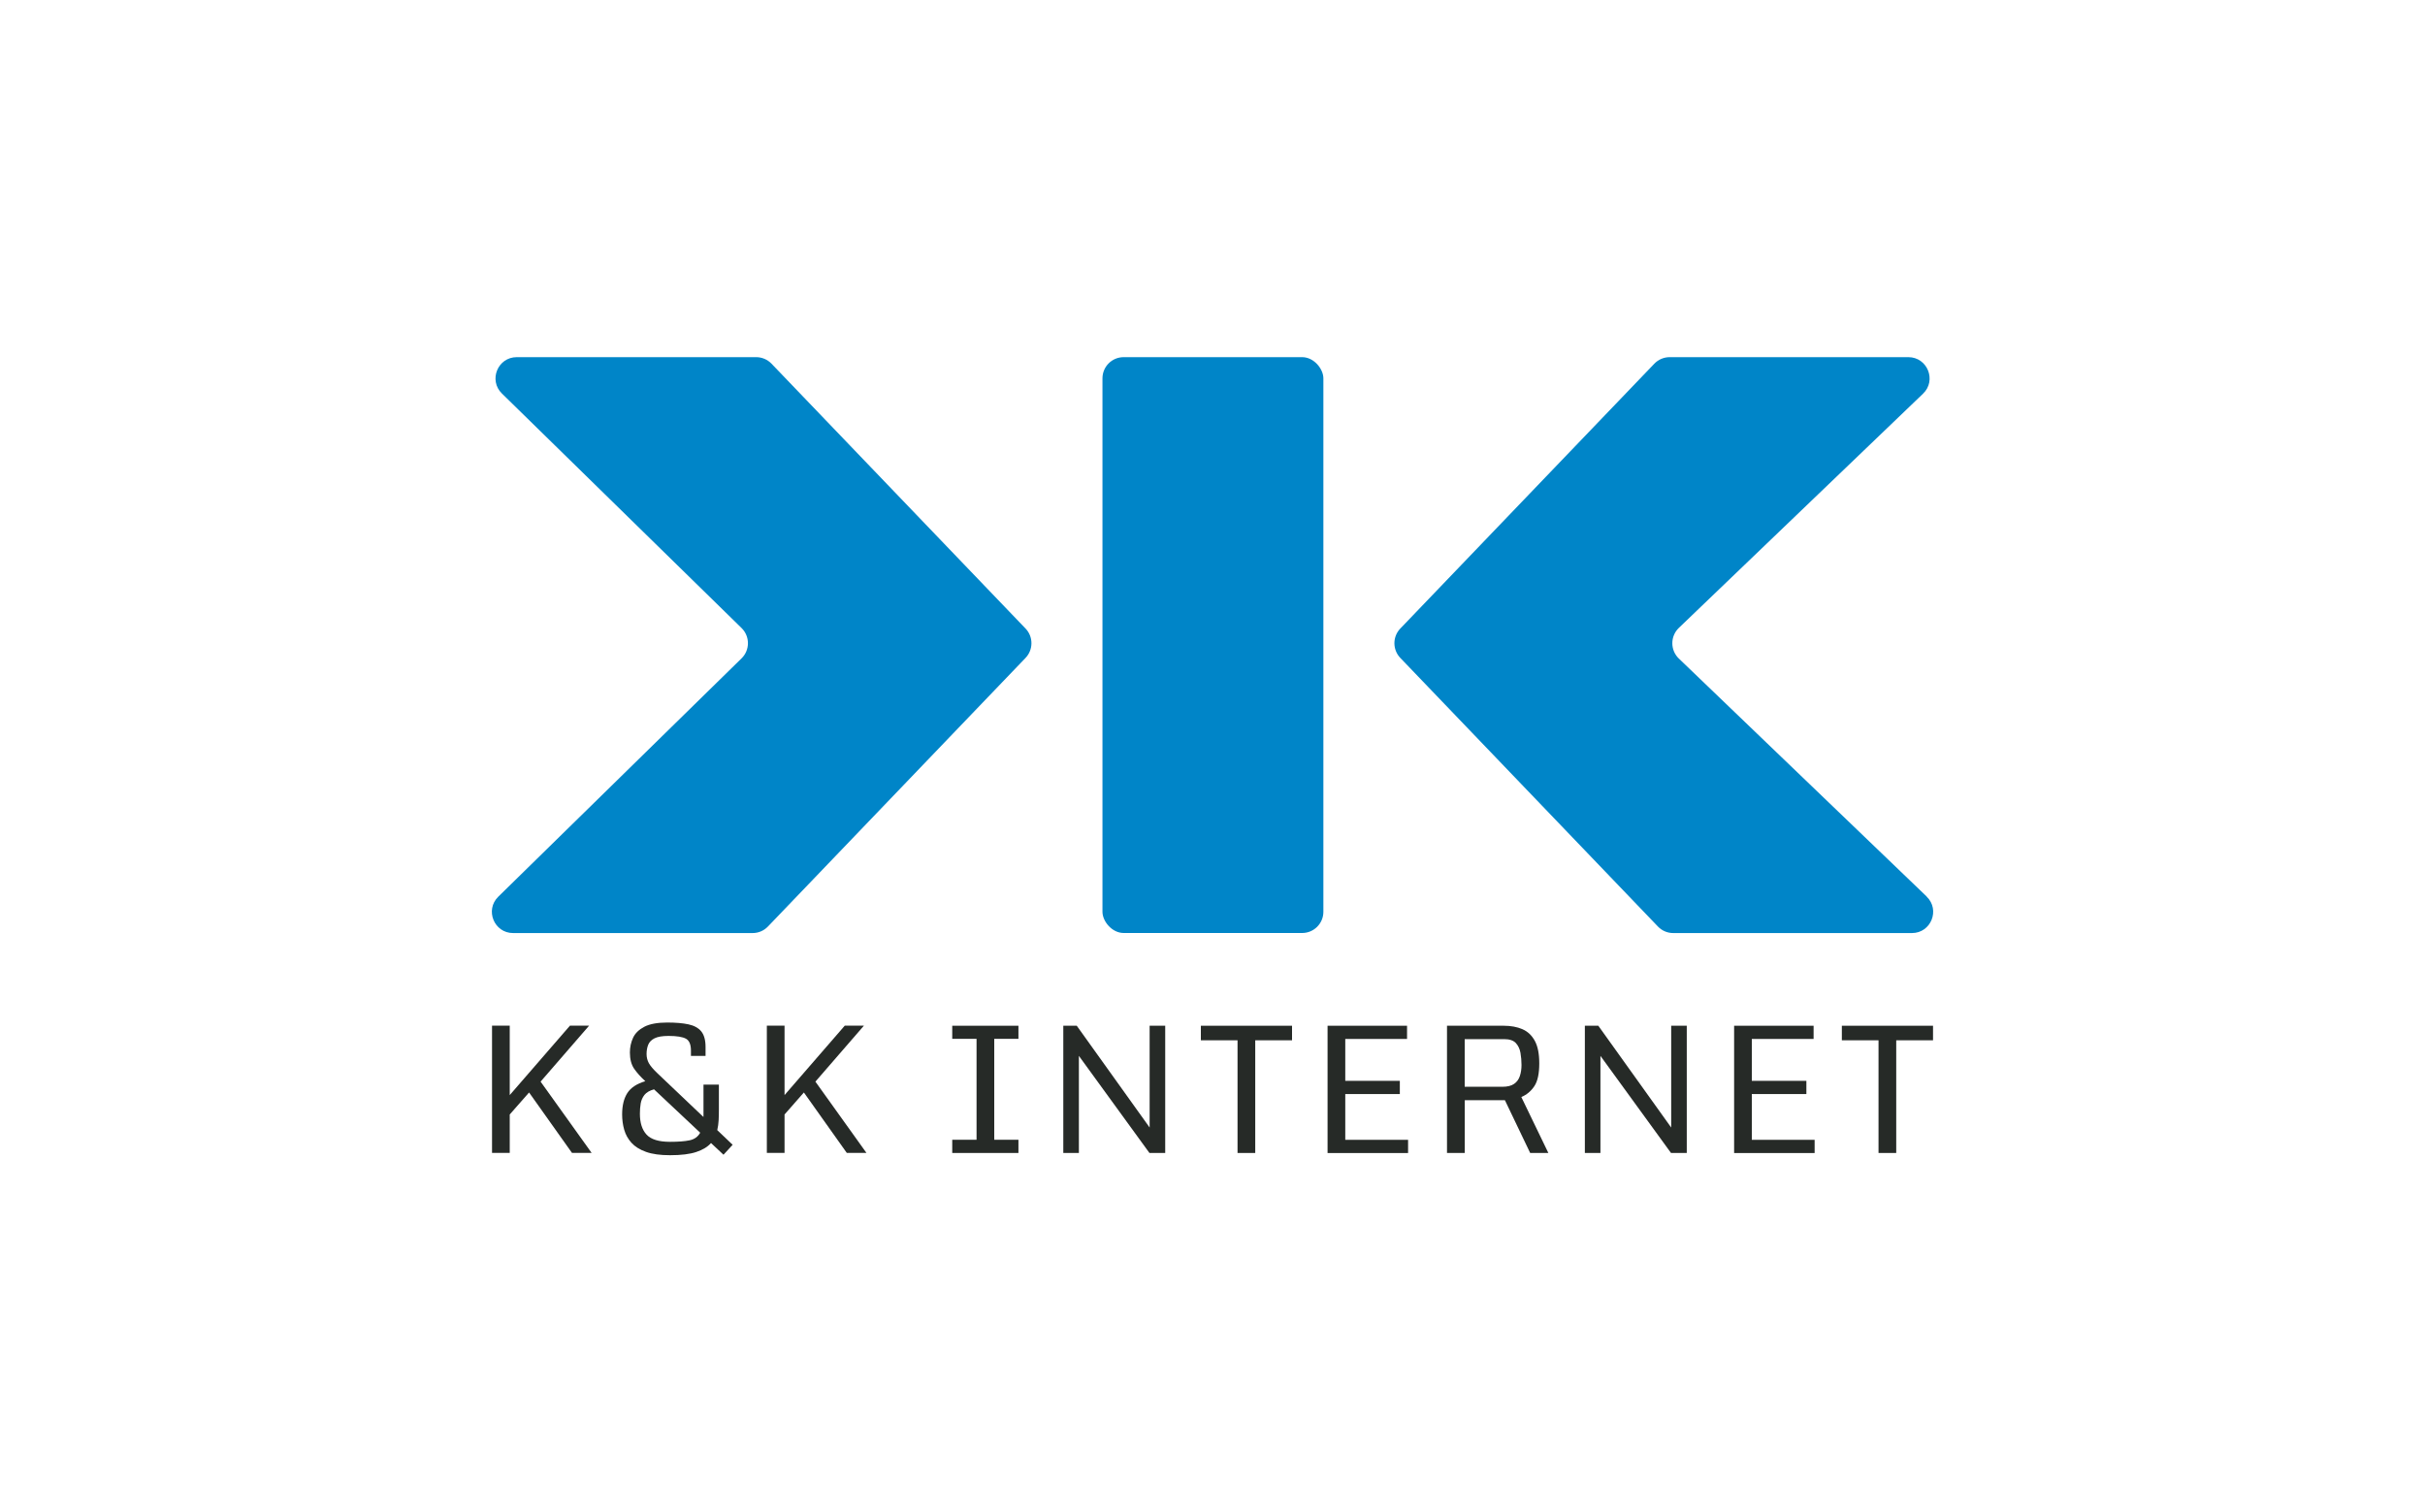
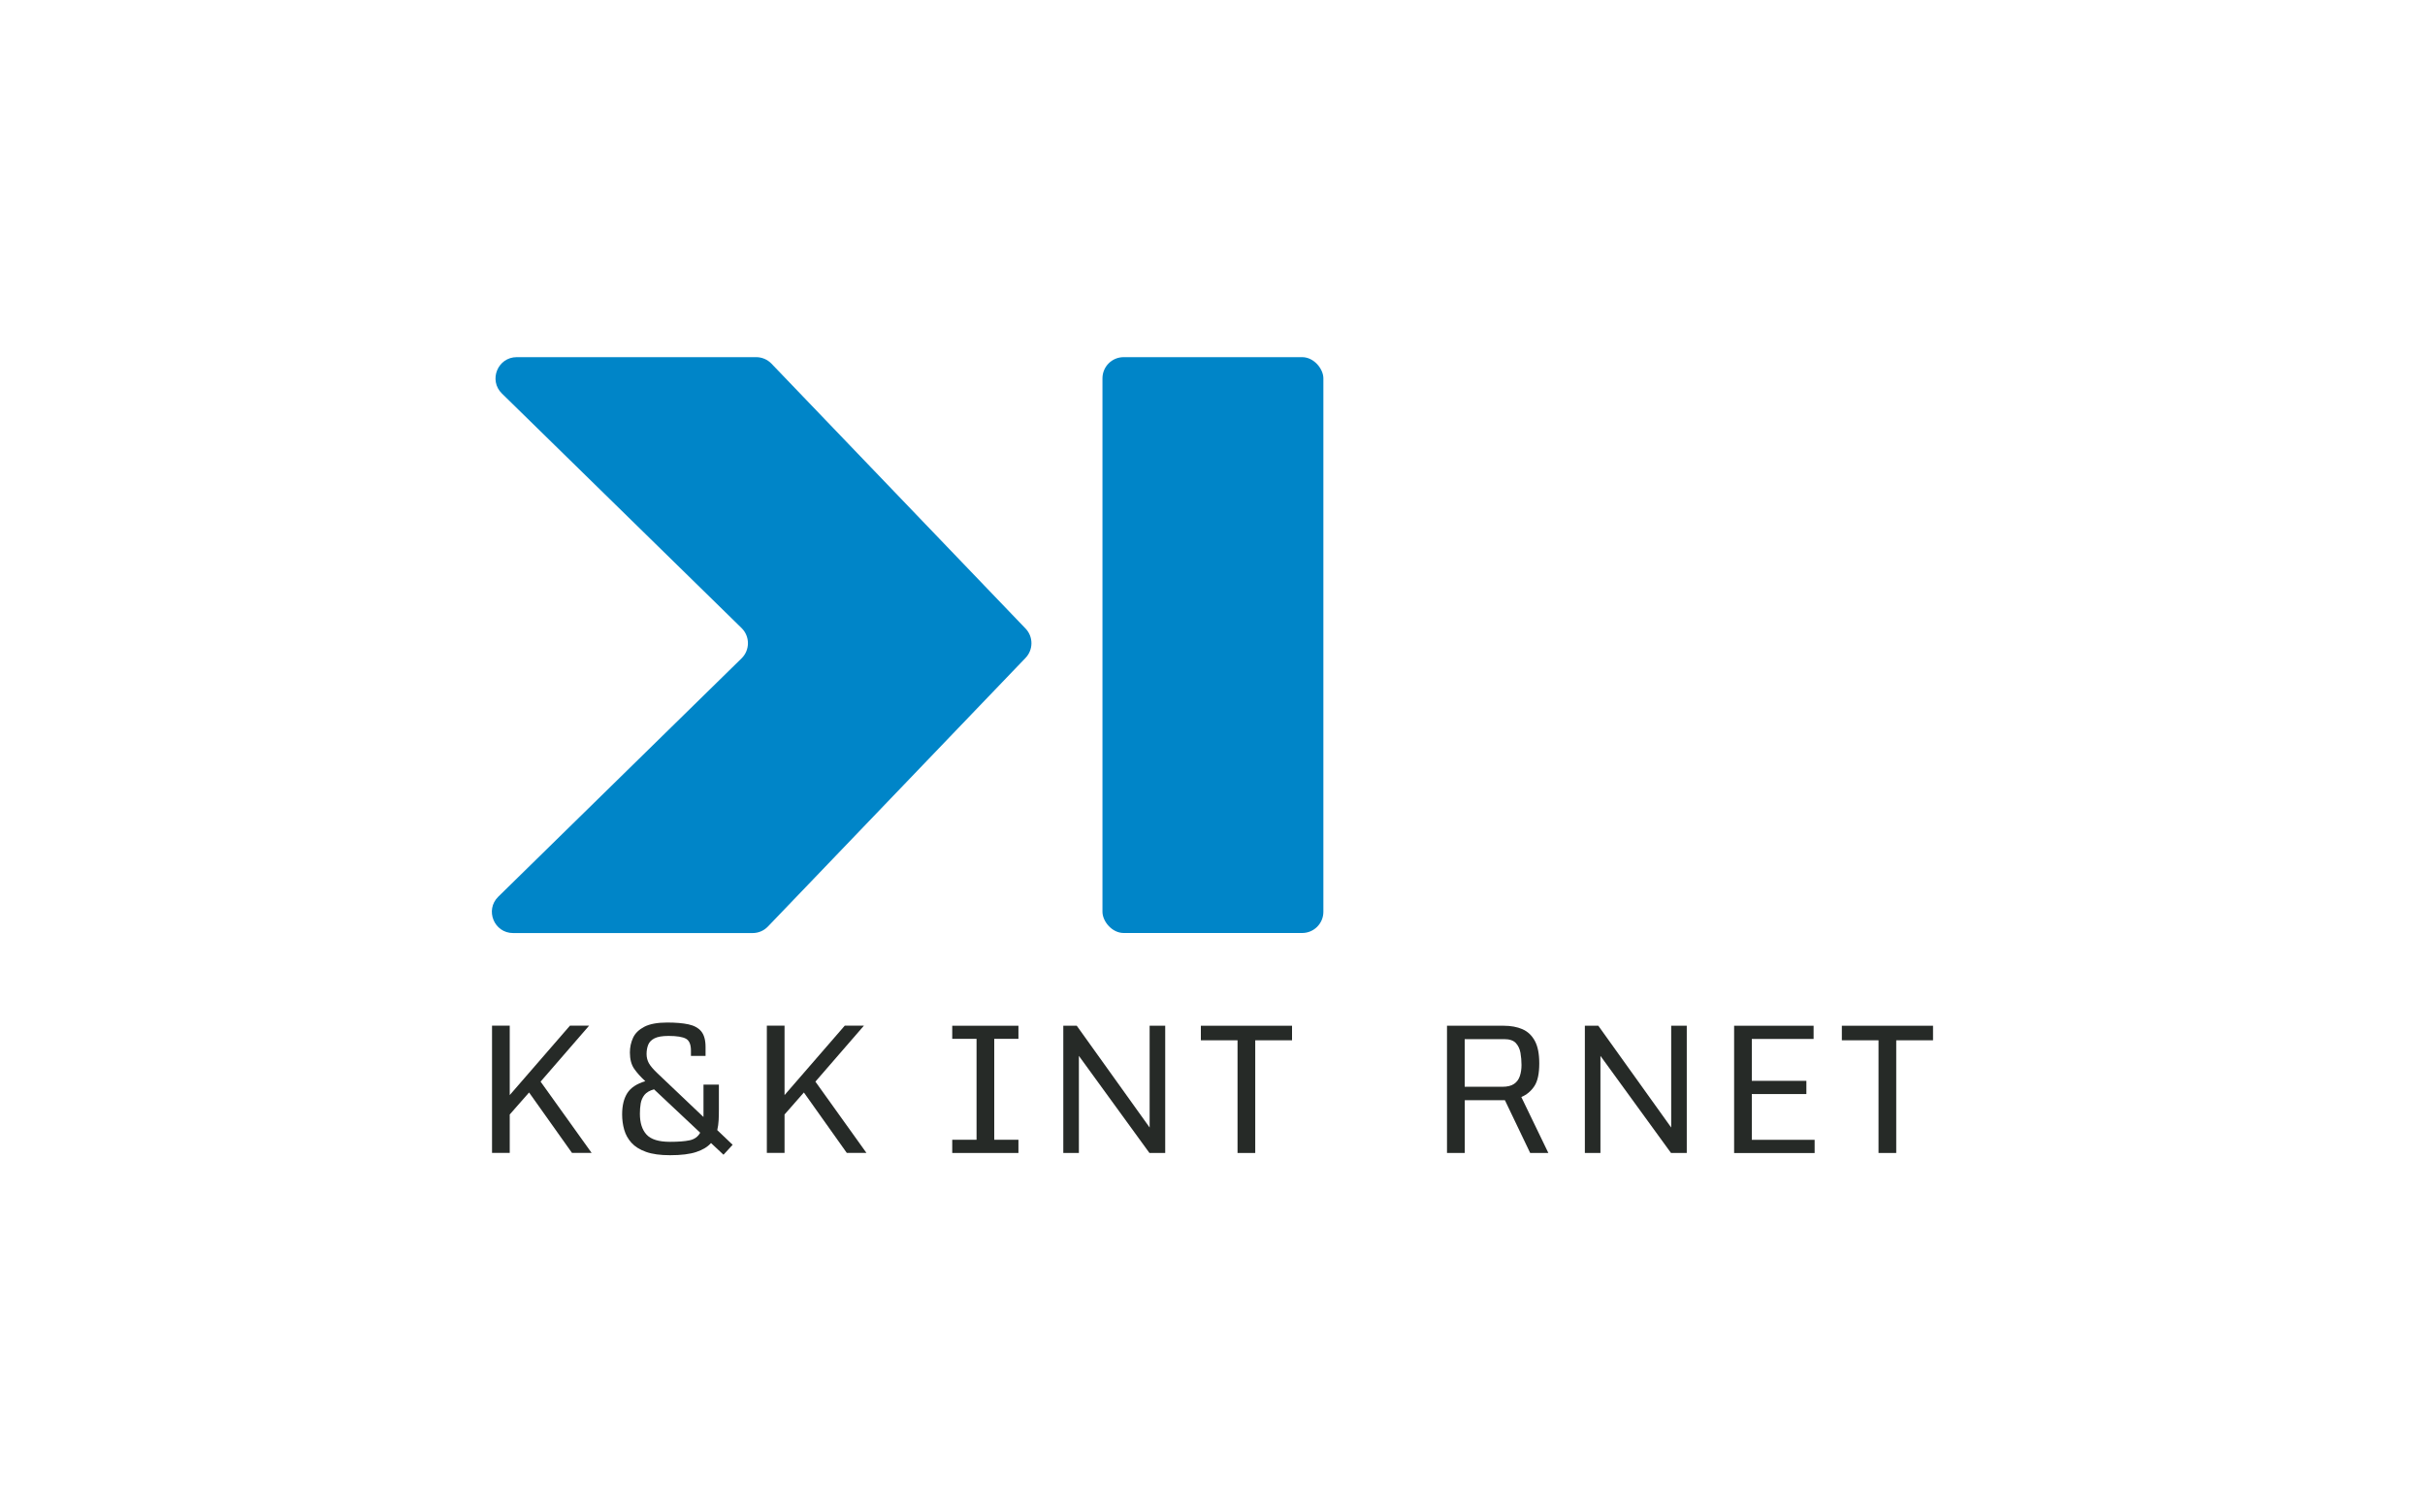
<svg xmlns="http://www.w3.org/2000/svg" id="Layer_1" data-name="Layer 1" width="400" height="249.5" viewBox="0 0 400 249.5">
  <defs>
    <style>
      .cls-1 {
        fill: #0085c8;
      }

      .cls-1, .cls-2, .cls-3 {
        stroke-width: 0px;
      }

      .cls-2 {
        fill: #fff;
      }

      .cls-3 {
        fill: #262a27;
      }
    </style>
  </defs>
  <rect class="cls-2" width="400" height="249.5" />
  <g id="c">
    <g>
      <g>
        <rect class="cls-1" x="181.85" y="58.92" width="36.44" height="95" rx="3.5" ry="3.5" />
        <path class="cls-1" d="M82.2,147.92l40.12-39.31c1.4-1.37,1.4-3.63,0-5l-39.53-38.69c-2.24-2.19-.69-6,2.45-6h39.49c.95,0,1.87.39,2.53,1.08l41.9,43.69c1.3,1.35,1.3,3.49,0,4.85l-42.49,44.31c-.66.69-1.57,1.08-2.53,1.08h-39.5c-3.14,0-4.69-3.81-2.45-6h.01Z" />
-         <path class="cls-1" d="M317.8,147.9l-40.88-39.26c-1.43-1.38-1.43-3.67,0-5.05l40.28-38.64c2.28-2.18.73-6.03-2.42-6.03h-39.37c-.95,0-1.87.39-2.53,1.08l-41.9,43.69c-1.3,1.35-1.3,3.49,0,4.85l42.49,44.31c.66.69,1.57,1.08,2.53,1.08h39.37c3.15,0,4.7-3.84,2.42-6.02h.01Z" />
      </g>
      <g>
        <path class="cls-3" d="M84.08,183.86v6.34h-2.92v-20.99h2.92v11.45l9.93-11.45h3.16l-8,9.23,8.42,11.76h-3.24l-7.08-9.97-3.19,3.63h0Z" />
        <path class="cls-3" d="M102.62,183.84c0-1.46.29-2.63.86-3.52.57-.88,1.56-1.54,2.96-1.95-.76-.71-1.38-1.39-1.84-2.06s-.7-1.56-.7-2.67c0-.88.18-1.7.53-2.45s.98-1.35,1.87-1.81c.89-.46,2.15-.69,3.77-.69,1.39,0,2.56.1,3.49.3s1.64.59,2.11,1.16c.47.58.71,1.43.71,2.58v1.47h-2.41v-.87c0-1.01-.27-1.66-.82-1.97-.55-.3-1.5-.46-2.87-.46-1.02,0-1.79.13-2.31.39s-.87.62-1.05,1.07c-.18.45-.27.96-.27,1.52s.13,1.07.38,1.52.72,1,1.41,1.66l7.59,7.21c0-.11.01-.21.01-.32v-5.02h2.54v4.04c0,.63-.01,1.24-.04,1.82s-.11,1.13-.23,1.65l2.54,2.42-1.51,1.64-2.06-1.93c-.54.62-1.34,1.11-2.41,1.47-1.06.36-2.52.54-4.35.54-1.61,0-2.92-.18-3.96-.55-1.03-.37-1.83-.87-2.4-1.5s-.97-1.35-1.2-2.16c-.23-.81-.34-1.65-.34-2.52h0ZM115.5,186.87l-7.62-7.16c-.73.2-1.25.51-1.58.92-.32.41-.53.89-.62,1.42s-.13,1.1-.13,1.69c0,1.49.36,2.63,1.09,3.43.73.8,2.02,1.2,3.88,1.2,1.35,0,2.43-.08,3.23-.25s1.38-.59,1.75-1.26h0Z" />
        <path class="cls-3" d="M129.41,183.86v6.34h-2.92v-20.99h2.92v11.45l9.93-11.45h3.16l-8,9.23,8.42,11.76h-3.24l-7.08-9.97-3.19,3.63h0Z" />
        <path class="cls-3" d="M157.07,188.03h4.01v-16.65h-4.01v-2.16h10.92v2.16h-3.99v16.65h3.99v2.18h-10.92v-2.18Z" />
        <path class="cls-3" d="M175.39,169.22h2.22l12.02,16.79v-16.79h2.57v20.99h-2.6l-11.64-16.02v16.02h-2.57v-20.99h0Z" />
        <path class="cls-3" d="M204.13,190.21v-18.59h-6.05v-2.4h15.04v2.4h-6.07v18.59h-2.92,0Z" />
-         <path class="cls-3" d="M218.98,169.22h13.11v2.18h-10.19v6.91h9v2.18h-9v7.55h10.36v2.18h-13.28v-20.99h0Z" />
        <path class="cls-3" d="M238.68,190.21v-20.99h9.36c1.18,0,2.21.19,3.08.57.88.38,1.56,1.03,2.05,1.93.49.91.73,2.14.73,3.71,0,1.69-.27,2.95-.82,3.77s-1.26,1.41-2.14,1.78l4.46,9.23h-3l-4.17-8.71h-6.62v8.71h-2.93ZM241.61,179.29h6.18c.85,0,1.5-.16,1.96-.48s.77-.75.95-1.3.27-1.15.27-1.82-.06-1.34-.17-1.99-.37-1.19-.76-1.62c-.4-.43-1.04-.65-1.92-.65h-6.52v7.85h0Z" />
        <path class="cls-3" d="M261.42,169.22h2.22l12.02,16.79v-16.79h2.57v20.99h-2.6l-11.64-16.02v16.02h-2.57v-20.99h0Z" />
        <path class="cls-3" d="M286.04,169.22h13.11v2.18h-10.19v6.91h9v2.18h-9v7.55h10.36v2.18h-13.28v-20.99h0Z" />
        <path class="cls-3" d="M309.86,190.21v-18.59h-6.05v-2.4h15.04v2.4h-6.07v18.59h-2.92Z" />
      </g>
    </g>
  </g>
</svg>